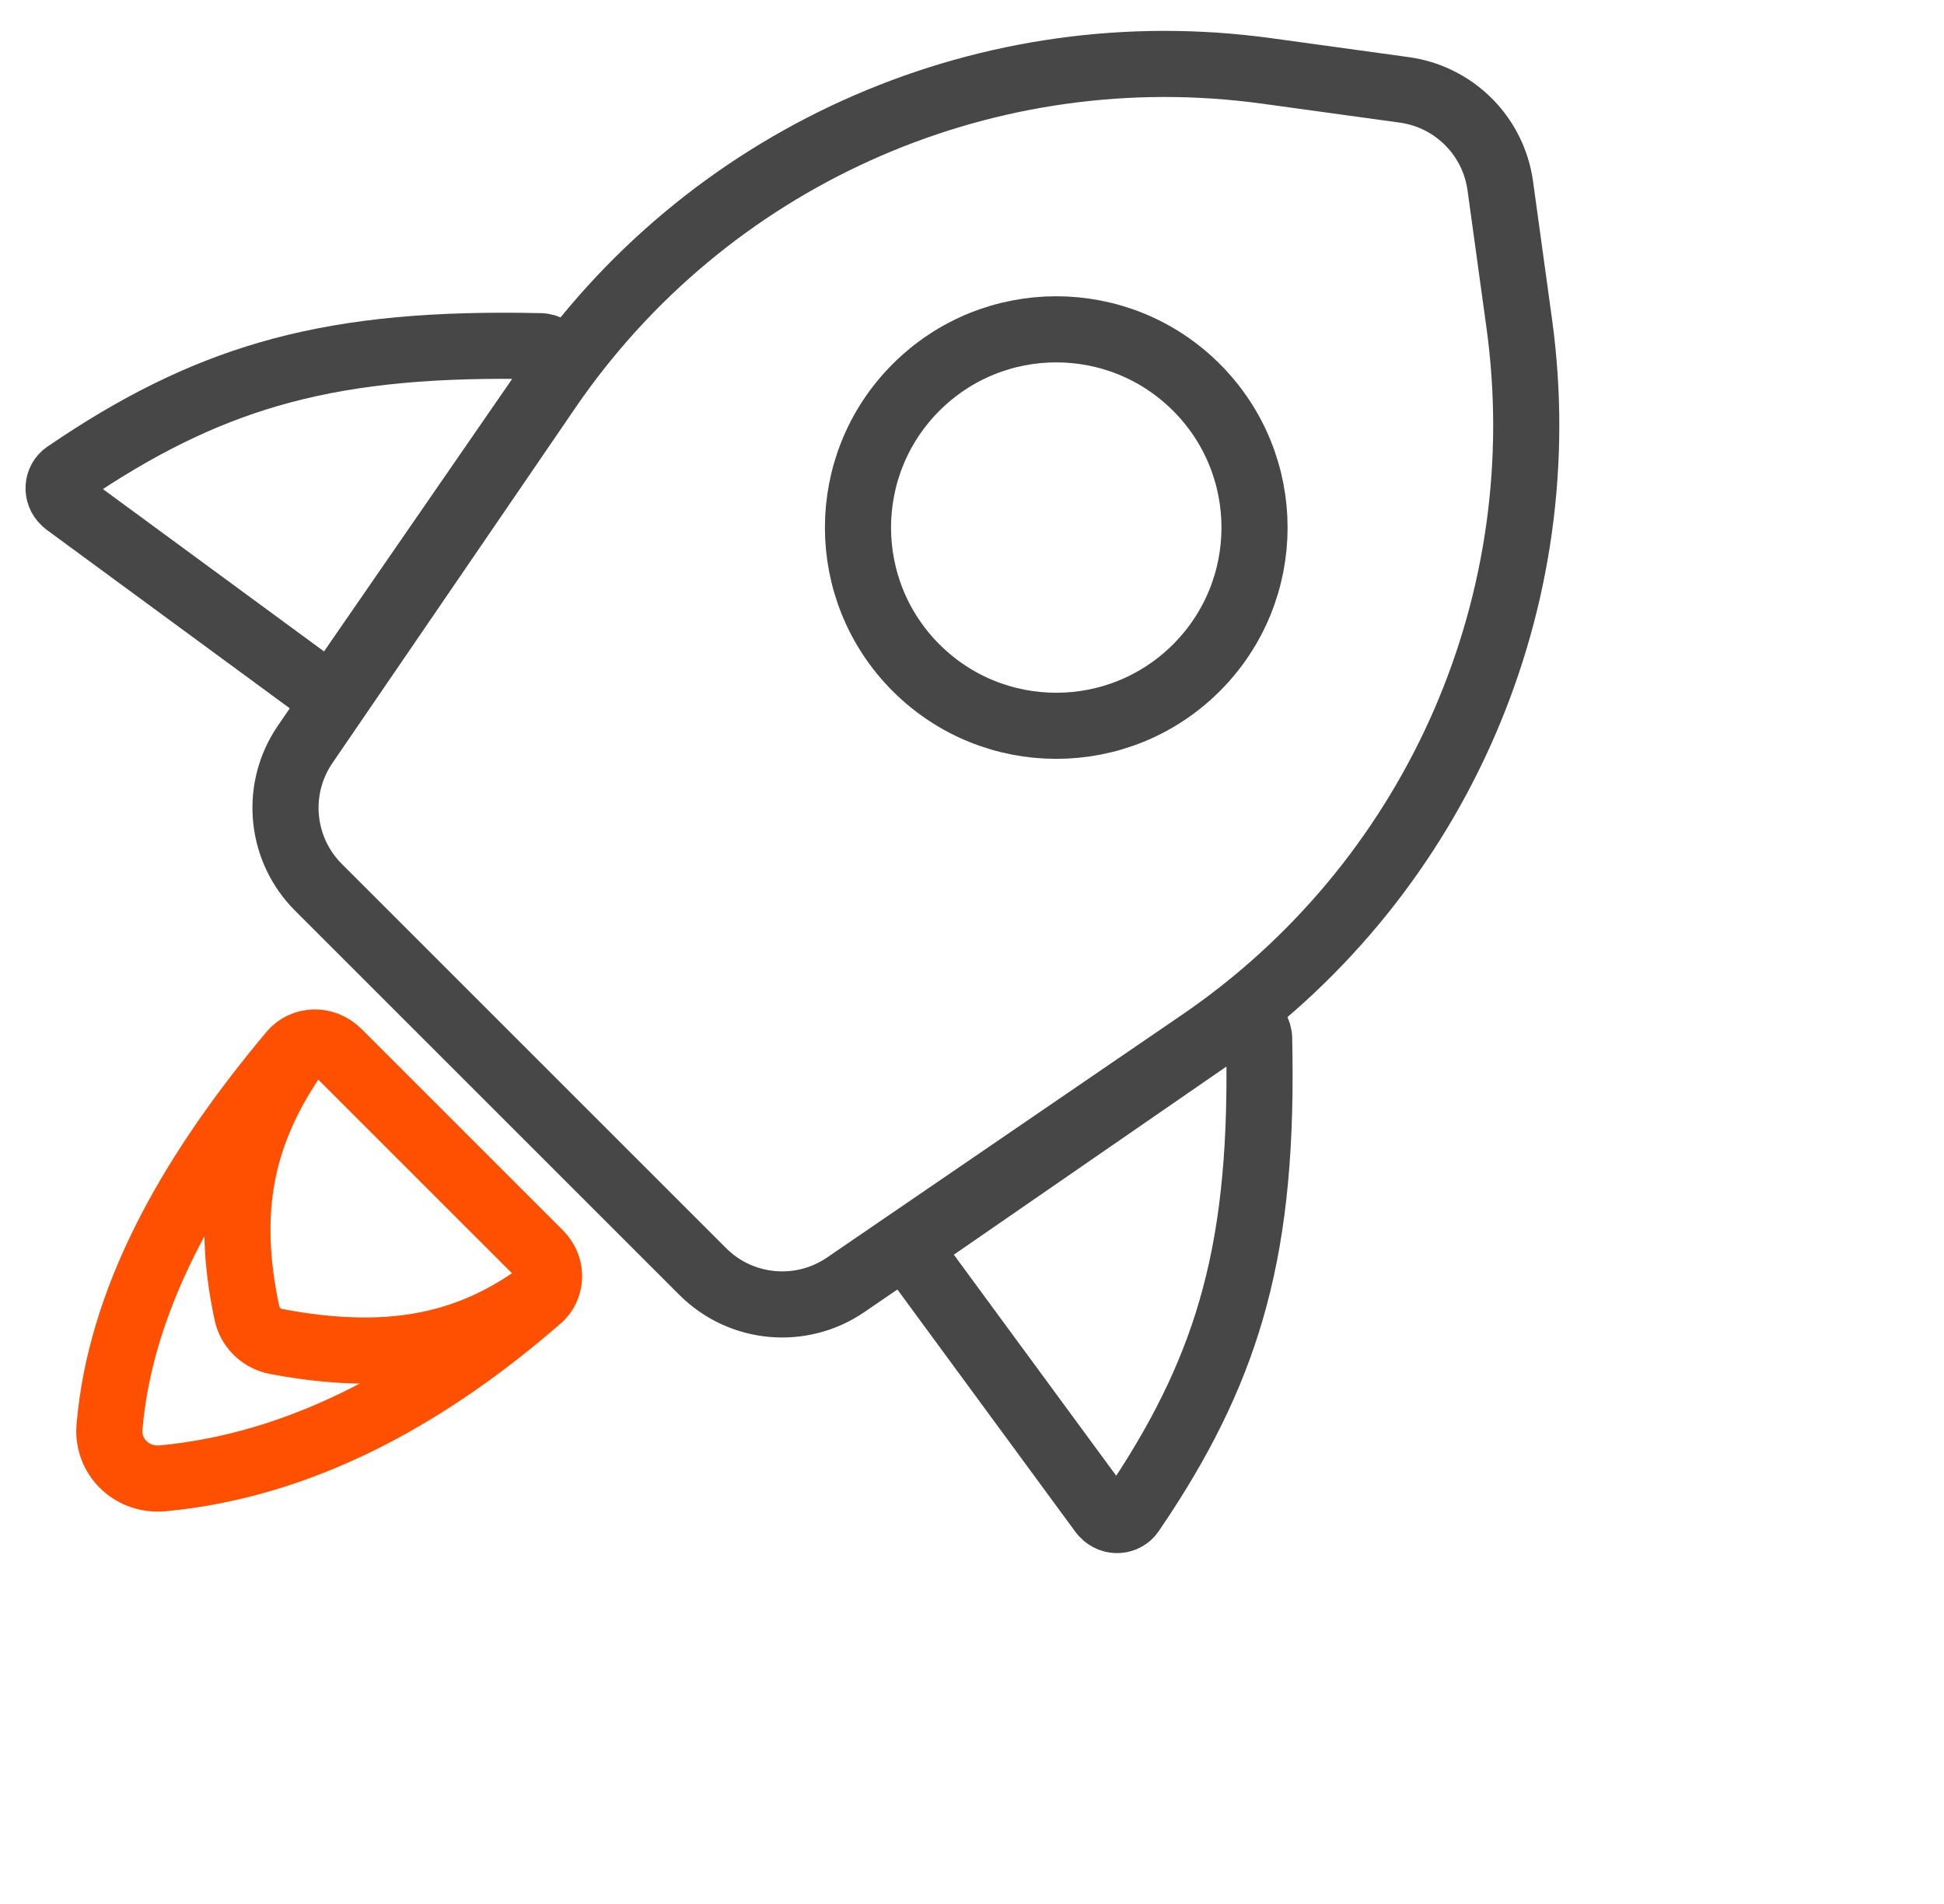
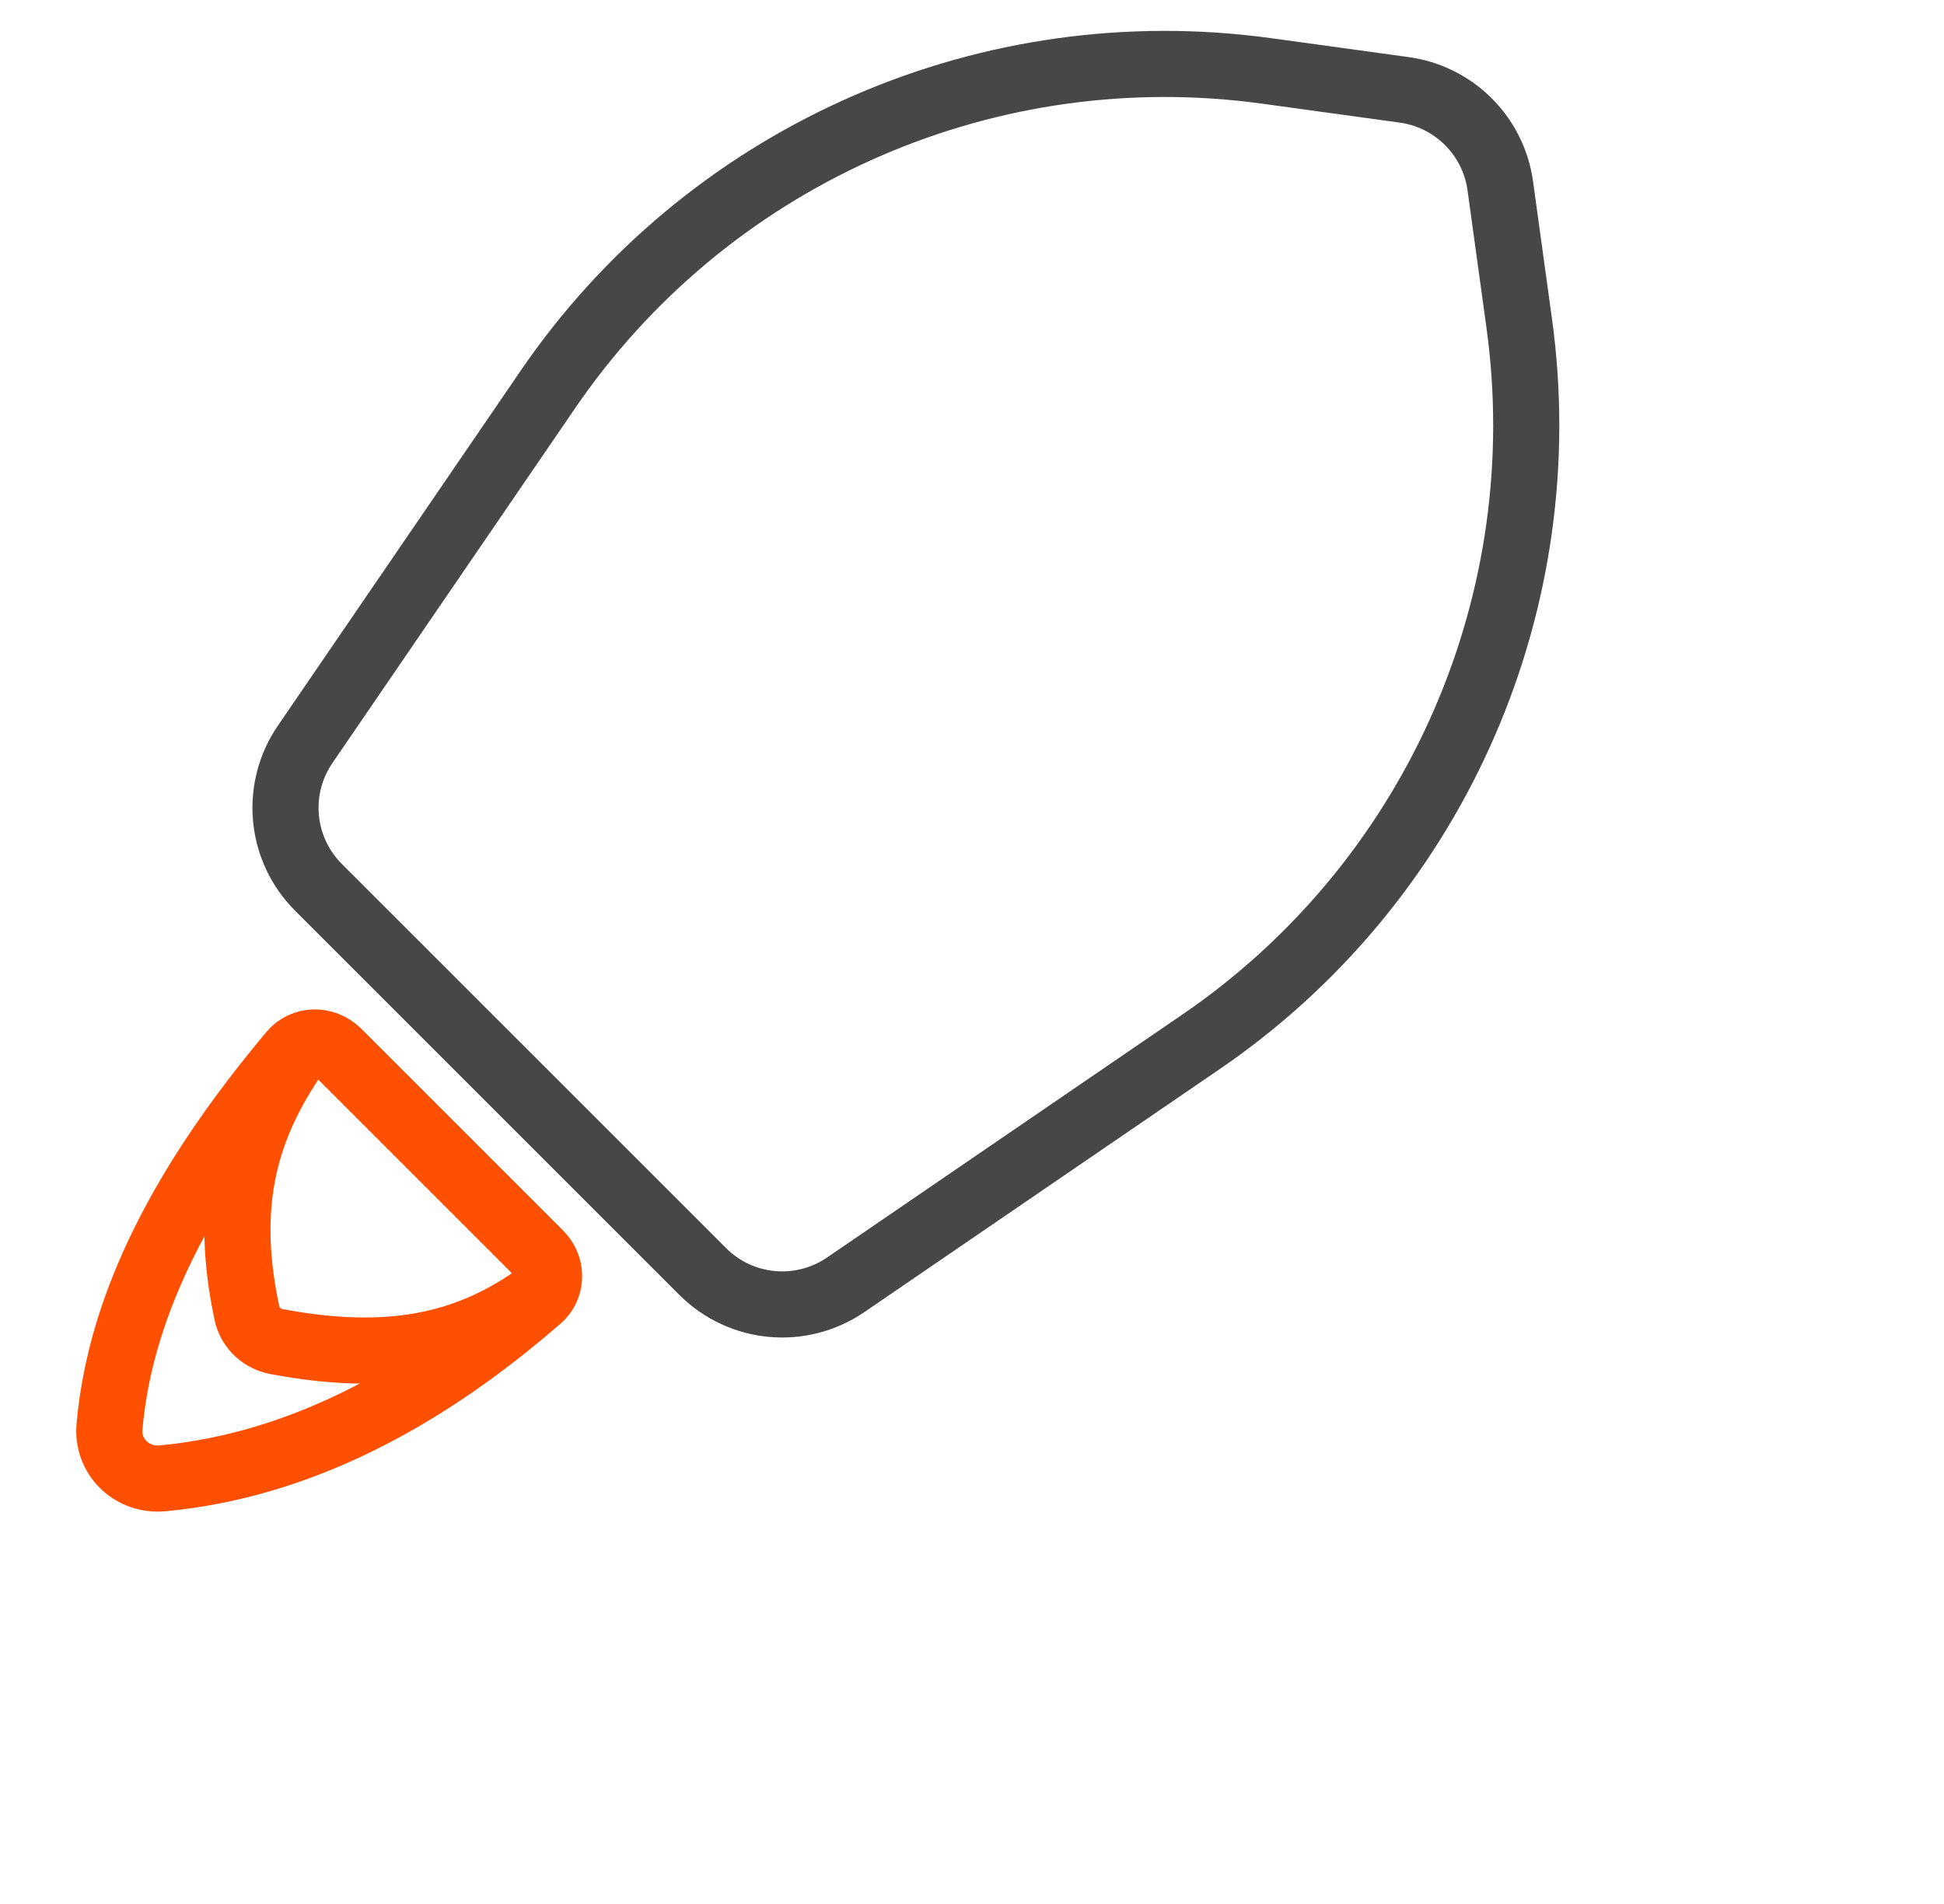
<svg xmlns="http://www.w3.org/2000/svg" width="147" height="144" viewBox="0 0 147 144" fill="none">
-   <circle cx="79.871" cy="39.9" r="14.993" transform="rotate(45 79.871 39.9)" stroke="#474747" stroke-width="5" />
  <path d="M106.187 6.797C109.843 7.301 112.742 10.101 113.392 13.707L113.448 14.058L114.881 24.461C117.757 45.343 108.767 66.059 91.626 78.232L90.803 78.805L63.947 97.172C60.571 99.481 56.029 99.058 53.138 96.166L24.079 67.107C21.277 64.305 20.793 59.956 22.865 56.618L23.073 56.299L41.439 29.442C53.339 12.042 73.914 2.737 94.789 5.237L95.784 5.364L106.187 6.797Z" stroke="#474747" stroke-width="5" />
-   <path d="M92.993 77.451C93.927 76.806 95.038 77.39 95.192 78.318L95.211 78.508C95.388 86.368 94.855 92.542 93.361 98.12C91.966 103.332 89.703 108.13 86.252 113.357L85.545 114.408C85.099 115.062 84.083 115.193 83.444 114.508L83.323 114.361L69.503 95.543C69.033 94.904 69.146 94.02 69.735 93.516L69.859 93.421L92.993 77.451Z" stroke="#474747" stroke-width="5" />
-   <path d="M41.942 28.402C42.587 27.467 42.004 26.357 41.075 26.202L40.885 26.184C33.026 26.007 26.851 26.54 21.273 28.033C16.062 29.428 11.264 31.691 6.037 35.143L4.986 35.849C4.332 36.296 4.201 37.312 4.885 37.95L5.033 38.072L23.85 51.892C24.489 52.361 25.373 52.249 25.877 51.659L25.973 51.536L41.942 28.402Z" stroke="#474747" stroke-width="5" />
  <path d="M12.315 111.806C10.027 112.023 8.202 110.275 8.267 108.124L8.28 107.914C9.111 98.305 14.223 89.192 21.372 80.486L22.07 79.644C22.913 78.639 24.507 78.539 25.538 79.57L40.793 94.825C41.745 95.777 41.723 97.184 40.943 98.031L40.777 98.192C32.638 105.281 23.474 110.473 13.303 111.7L12.315 111.806Z" stroke="#FE5000" stroke-width="5" />
  <path d="M20.891 101.461C19.842 101.262 19.014 100.502 18.725 99.523L18.674 99.324C16.981 91.403 18.349 85.752 21.997 80.256L22.357 79.725C22.993 78.805 24.518 78.551 25.617 79.65L40.77 94.803C41.785 95.817 41.623 97.136 40.928 97.78L40.783 97.9C35.706 101.563 30.042 103.03 21.705 101.607L20.891 101.461Z" stroke="#FE5000" stroke-width="5" />
</svg>